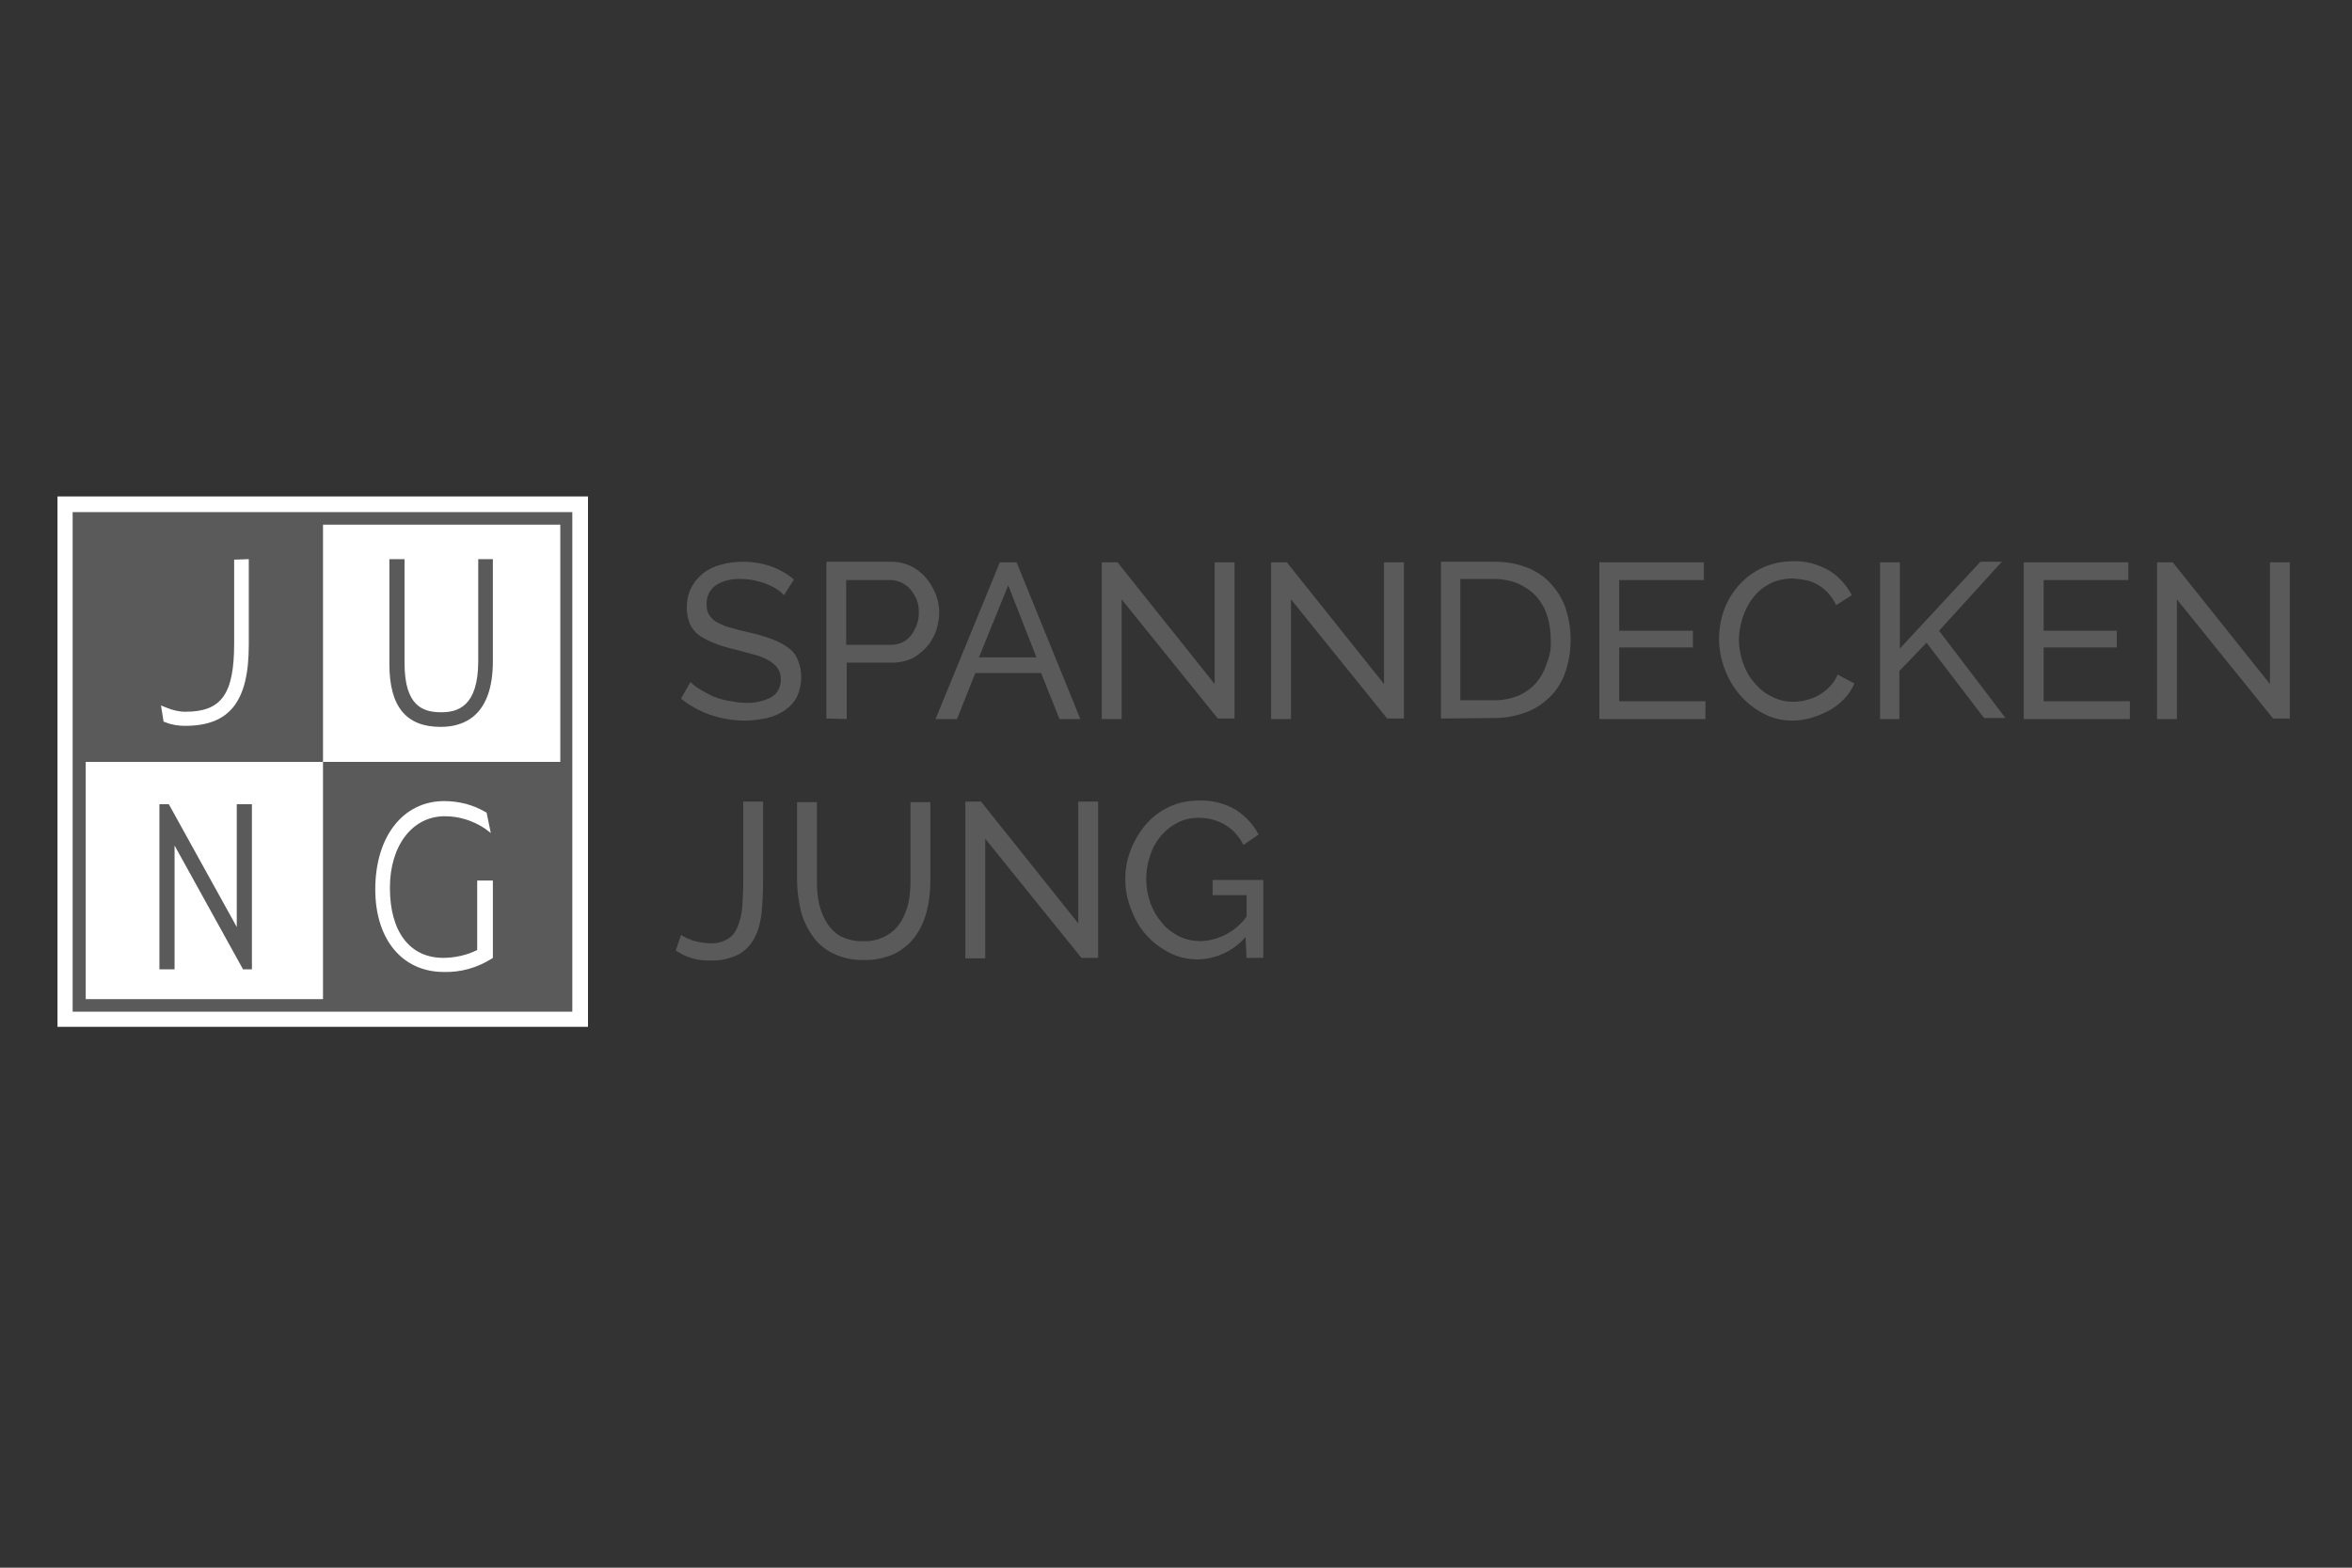
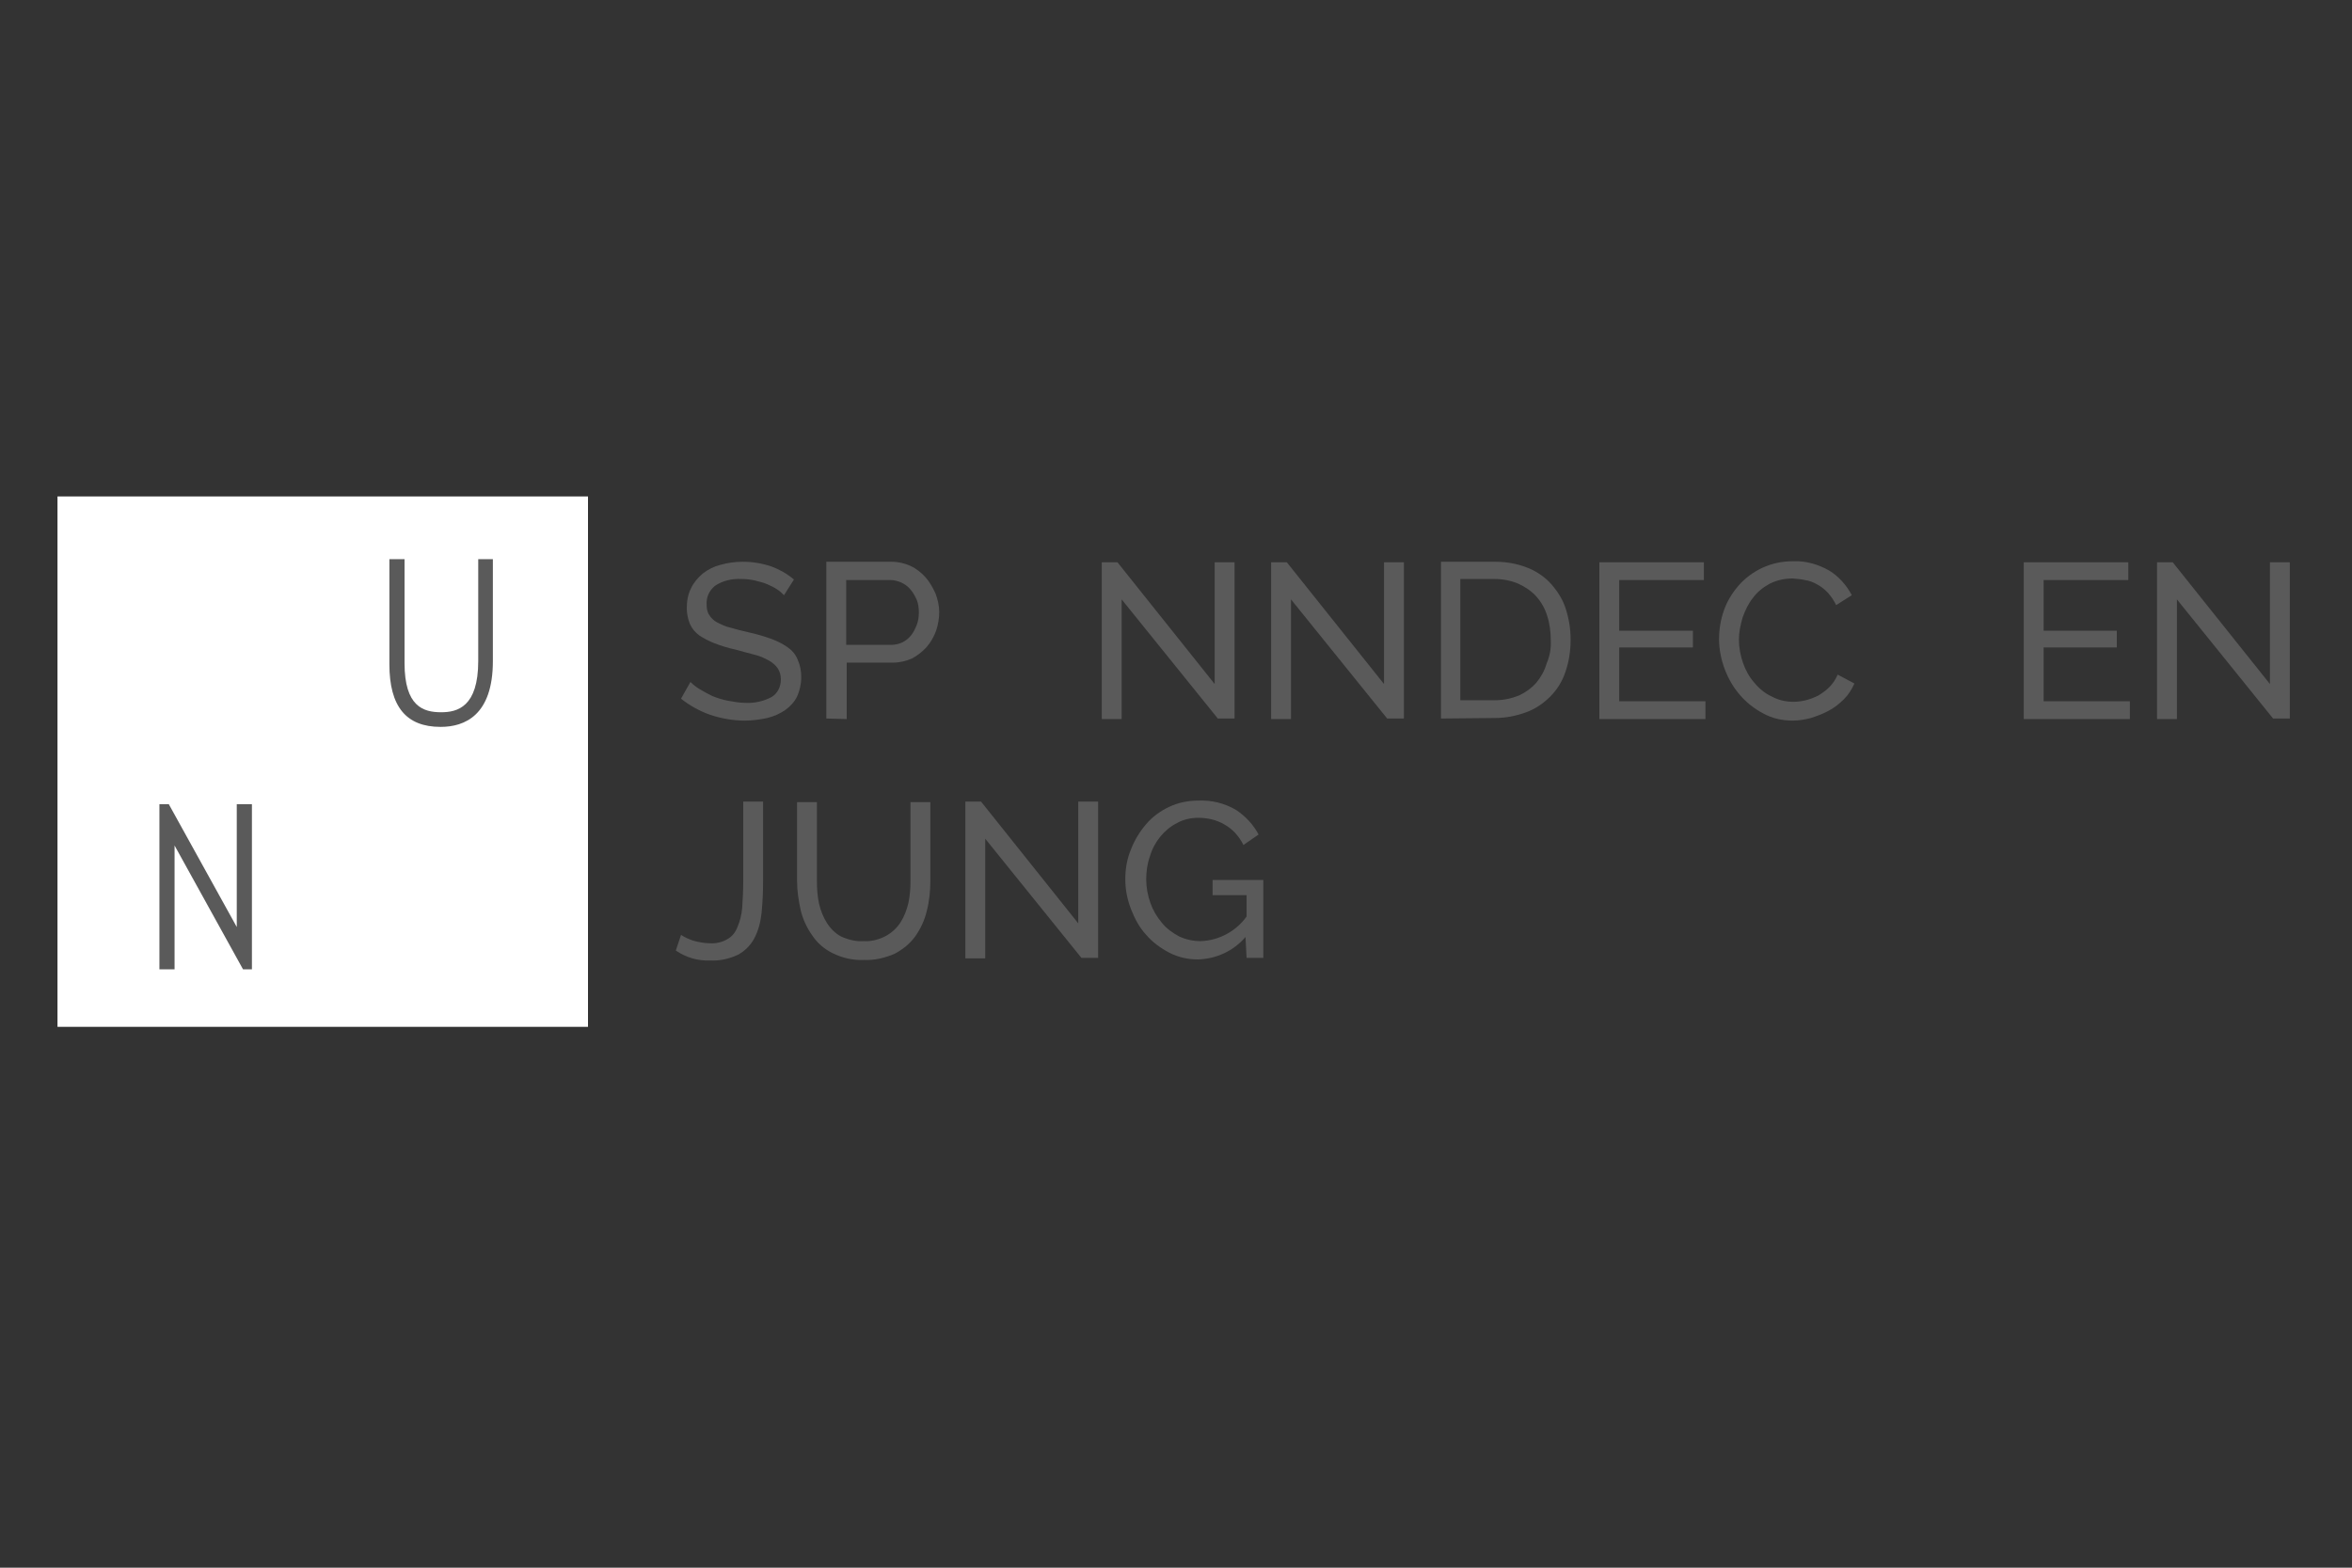
<svg xmlns="http://www.w3.org/2000/svg" version="1.1" id="Layer_1" x="0px" y="0px" viewBox="0 0 450 300" style="enable-background:new 0 0 450 300;" xml:space="preserve">
  <rect x="0" y="0" width="450" height="300" fill="#333333" stroke="none" />
  <style type="text/css">
	.st0{fill:#FFFFFF;}
	.st1{fill:#5A5A5A;}
</style>
  <g id="Group_190" transform="translate(-961.137 4918.466)">
    <g id="Group_169" transform="translate(961.137 -4918.466)">
      <rect id="Rectangle_106" x="11" y="95" class="st0" width="101.5" height="101.5" />
      <rect id="Rectangle_107" x="16.4" y="100.4" class="st0" width="90.8" height="90.8" />
-       <path id="Path_275" class="st1" d="M61.8,98H13.9v95.6h95.6V98H61.8z M61.8,145.8v-45.4h45.4v45.4H61.8z M61.8,191.2H16.4v-45.4    h45.4V191.2z" />
      <path id="Path_276" class="st1" d="M150,113.9c-0.4-0.4-0.8-0.8-1.3-1.1c-0.6-0.4-1.2-0.7-1.9-1c-0.7-0.3-1.5-0.5-2.3-0.7    c-0.9-0.2-1.7-0.3-2.6-0.3c-1.8-0.1-3.6,0.3-5.1,1.3c-1.1,0.9-1.7,2.2-1.6,3.6c0,0.7,0.1,1.4,0.5,2c0.4,0.6,0.9,1.1,1.5,1.4    c0.8,0.4,1.6,0.8,2.5,1c1,0.3,2.2,0.6,3.5,0.9c1.4,0.3,2.8,0.7,4.2,1.2c1.1,0.4,2.2,0.9,3.2,1.6c0.9,0.6,1.6,1.4,2,2.4    c0.5,1.1,0.7,2.2,0.7,3.4c0,1.3-0.3,2.6-0.8,3.7c-0.5,1-1.3,1.9-2.3,2.6c-1,0.7-2.2,1.2-3.4,1.5c-1.4,0.3-2.9,0.5-4.3,0.5    c-2.2,0-4.5-0.4-6.6-1.1c-2-0.7-4-1.8-5.6-3.1l1.8-3.2c0.5,0.5,1.1,1,1.8,1.4c0.8,0.5,1.6,0.9,2.4,1.3c1,0.4,1.9,0.7,3,0.9    c1.1,0.2,2.2,0.4,3.3,0.4c1.7,0.1,3.5-0.3,5-1.1c1.2-0.7,1.8-2,1.8-3.4c0-0.8-0.2-1.5-0.6-2.1c-0.4-0.6-1-1.1-1.7-1.5    c-0.9-0.5-1.8-0.9-2.7-1.1c-1.1-0.3-2.3-0.6-3.7-1c-1.4-0.3-2.7-0.7-4-1.2c-1-0.4-2-0.9-2.9-1.5c-0.8-0.6-1.4-1.3-1.8-2.2    c-0.4-1-0.6-2-0.6-3c0-1.3,0.2-2.6,0.8-3.8c0.5-1.1,1.3-2,2.2-2.8c1-0.8,2.2-1.4,3.4-1.7c1.4-0.4,2.8-0.6,4.3-0.6    c1.9,0,3.7,0.3,5.5,0.9c1.6,0.6,3,1.4,4.3,2.5L150,113.9z" />
      <path id="Path_277" class="st1" d="M158.1,137.5v-30h12.5c1.3,0,2.5,0.3,3.6,0.8c1.1,0.5,2.1,1.3,2.9,2.2c0.8,0.9,1.4,2,1.9,3.1    c0.4,1.1,0.7,2.3,0.7,3.5c0,1.2-0.2,2.4-0.6,3.6c-0.4,1.1-1,2.2-1.8,3.1c-0.8,0.9-1.7,1.6-2.8,2.2c-1.1,0.5-2.4,0.8-3.6,0.8h-8.9    v10.8L158.1,137.5z M161.9,123.4h8.7c0.7,0,1.5-0.2,2.1-0.5c0.6-0.3,1.2-0.8,1.6-1.3c0.5-0.6,0.8-1.3,1.1-2    c0.3-0.8,0.4-1.6,0.4-2.4c0-0.8-0.1-1.7-0.4-2.4c-0.3-0.7-0.7-1.4-1.2-2c-0.5-0.6-1.1-1-1.7-1.3c-0.7-0.3-1.4-0.5-2.1-0.5h-8.5    L161.9,123.4z" />
-       <path id="Path_278" class="st1" d="M191.3,107.6h3.2l12.2,30h-4l-3.5-8.8h-12.6l-3.5,8.8H179L191.3,107.6z M198.3,125.8l-5.4-13.8    l-5.6,13.8H198.3z" />
      <path id="Path_279" class="st1" d="M214.6,114.7v22.9h-3.8v-30h3l18.6,23.3v-23.3h3.8v29.9h-3.2L214.6,114.7z" />
      <path id="Path_280" class="st1" d="M247,114.7v22.9h-3.8v-30h3l18.6,23.3v-23.3h3.8v29.9h-3.2L247,114.7z" />
      <path id="Path_281" class="st1" d="M275.7,137.5v-30h10.4c2.2,0,4.3,0.4,6.3,1.2c1.7,0.7,3.3,1.8,4.5,3.2c1.2,1.4,2.2,3,2.7,4.7    c0.6,1.9,0.9,3.8,0.9,5.8c0,2.1-0.3,4.2-1,6.2c-0.6,1.8-1.6,3.4-2.9,4.7c-1.3,1.3-2.9,2.4-4.6,3c-1.9,0.7-3.9,1.1-6,1.1    L275.7,137.5z M296.7,122.5c0-1.6-0.2-3.2-0.7-4.7c-0.4-1.3-1.1-2.6-2.1-3.7c-0.9-1-2.1-1.8-3.4-2.4c-1.4-0.6-3-0.9-4.5-0.9h-6.6    v23.2h6.6c1.6,0,3.1-0.3,4.6-0.9c1.3-0.6,2.4-1.4,3.3-2.4c0.9-1.1,1.6-2.3,2-3.7C296.5,125.6,296.8,124.1,296.7,122.5" />
      <path id="Path_282" class="st1" d="M326.3,134.2v3.4h-20.3v-30h20v3.4h-16.2v9.7h14.1v3.2h-14.1v10.3H326.3z" />
      <path id="Path_283" class="st1" d="M328.9,122.3c0-1.8,0.3-3.7,0.9-5.4c0.6-1.8,1.6-3.4,2.8-4.8c1.2-1.4,2.8-2.6,4.5-3.4    c1.9-0.9,3.9-1.3,6-1.3c2.4-0.1,4.8,0.6,6.9,1.8c1.8,1.1,3.3,2.8,4.3,4.7l-3,1.9c-0.4-0.9-1-1.7-1.6-2.4c-0.6-0.6-1.3-1.2-2.1-1.6    c-0.7-0.4-1.5-0.7-2.3-0.8c-0.8-0.2-1.5-0.2-2.3-0.3c-1.5,0-3,0.3-4.4,1c-1.3,0.7-2.4,1.6-3.2,2.7c-0.9,1.1-1.5,2.4-2,3.8    c-0.4,1.4-0.7,2.8-0.7,4.2c0,1.5,0.3,3.1,0.8,4.5c0.5,1.4,1.2,2.7,2.2,3.8c0.9,1.1,2,2,3.3,2.6c1.3,0.7,2.7,1,4.1,1    c0.8,0,1.6-0.1,2.4-0.3c0.8-0.2,1.6-0.5,2.4-0.9c0.8-0.5,1.5-1,2.1-1.6c0.7-0.7,1.2-1.5,1.6-2.4l3.2,1.7c-0.5,1.1-1.1,2.1-2,3    c-0.9,0.9-1.8,1.6-2.9,2.2c-1.1,0.6-2.2,1-3.4,1.4c-1.2,0.3-2.3,0.5-3.5,0.5c-2,0-3.9-0.4-5.7-1.4c-1.7-0.9-3.2-2.1-4.4-3.5    c-1.3-1.5-2.2-3.1-2.9-4.9C329.3,126.2,328.9,124.3,328.9,122.3" />
-       <path id="Path_284" class="st1" d="M359.7,137.5v-29.9h3.8v16.5l15.4-16.6h4.1l-12,13.2l12.7,16.7h-4.1L368.6,123l-5.2,5.4v9.2    H359.7z" />
      <path id="Path_285" class="st1" d="M407.5,134.2v3.4h-20.3v-30h20v3.4H391v9.7H405v3.2H391v10.3H407.5z" />
      <path id="Path_286" class="st1" d="M416.5,114.7v22.9h-3.8v-30h3l18.6,23.3v-23.3h3.8v29.9h-3.2L416.5,114.7z" />
      <path id="Path_287" class="st1" d="M130.3,178.9c0.7,0.5,1.5,0.8,2.3,1.1c1.1,0.3,2.1,0.5,3.2,0.5c1.2,0.1,2.4-0.2,3.4-0.8    c0.9-0.5,1.5-1.3,1.9-2.3c0.5-1.2,0.8-2.4,0.9-3.7c0.1-1.5,0.2-3.2,0.2-5.1v-15.2h3.8v15.2c0,2.1-0.1,4.2-0.3,6.2    c-0.2,1.7-0.6,3.3-1.4,4.8c-0.7,1.3-1.8,2.4-3.1,3.1c-1.7,0.8-3.5,1.2-5.4,1.1c-2.3,0.1-4.6-0.6-6.5-1.9L130.3,178.9z" />
      <path id="Path_288" class="st1" d="M165.2,180.1c1.5,0.1,3-0.3,4.3-1c1.1-0.6,2.1-1.5,2.8-2.6c0.7-1.1,1.2-2.4,1.5-3.7    c0.3-1.4,0.4-2.8,0.4-4.2v-15.1h3.8v15.1c0,1.9-0.2,3.9-0.7,5.8c-0.4,1.7-1.2,3.4-2.2,4.8c-1,1.4-2.4,2.5-3.9,3.3    c-1.8,0.8-3.9,1.3-5.9,1.2c-2.1,0.1-4.2-0.4-6-1.3c-1.6-0.8-2.9-1.9-3.9-3.4c-1-1.4-1.8-3.1-2.2-4.8c-0.4-1.8-0.7-3.7-0.7-5.6    v-15.1h3.8v15.1c0,1.5,0.1,2.9,0.4,4.3c0.3,1.3,0.8,2.6,1.5,3.7c0.7,1.1,1.6,2,2.7,2.6C162.2,179.8,163.7,180.2,165.2,180.1" />
      <path id="Path_289" class="st1" d="M188.5,160.5v22.9h-3.8v-30h3l18.6,23.3v-23.3h3.8v29.9h-3.2L188.5,160.5z" />
      <path id="Path_290" class="st1" d="M238.3,179.3c-2.3,2.7-5.6,4.2-9.1,4.3c-1.9,0-3.8-0.4-5.5-1.3c-1.7-0.9-3.2-2-4.4-3.4    c-1.3-1.4-2.2-3.1-2.9-4.9c-0.7-1.8-1.1-3.7-1.1-5.7c0-2,0.3-3.9,1.1-5.8c0.7-1.8,1.7-3.4,2.9-4.8c1.2-1.4,2.7-2.5,4.4-3.3    c1.7-0.8,3.6-1.2,5.6-1.2c2.5-0.1,5,0.5,7.2,1.8c1.8,1.2,3.3,2.8,4.3,4.7l-2.9,2c-0.8-1.6-2-3-3.6-3.9c-1.5-0.9-3.3-1.3-5-1.3    c-1.4,0-2.9,0.3-4.1,1c-1.2,0.6-2.3,1.5-3.2,2.6c-0.9,1.1-1.6,2.4-2,3.8c-0.5,1.4-0.7,2.9-0.7,4.4c0,1.5,0.3,3.1,0.8,4.5    c0.5,1.4,1.2,2.6,2.2,3.8c0.9,1.1,2,1.9,3.3,2.6c1.3,0.6,2.7,0.9,4.1,0.9c3.5-0.1,6.8-1.9,8.8-4.7v-4.1h-6.5v-2.9h9.7v14.9h-3.2    L238.3,179.3z" />
      <path id="Path_291" class="st1" d="M91.5,107v19.5c0,8.8-4,9.8-7.1,9.8c-3.4,0-7-1.1-7-9.4V107h-2.9v20.1c0,8.1,3.2,12,9.8,12    c4.6,0,10-2.2,10-12.6V107L91.5,107z" />
      <path id="Path_292" class="st1" d="M45.3,153.9v23.5l-13-23.5h-1.8v31.6h2.9v-23.7l13.1,23.7h1.7v-31.6L45.3,153.9z" />
      <path id="Path_293" class="st0" d="M91.3,168.5v13.3c-2,1-4.3,1.5-6.5,1.5c-6.4,0-10.2-5-10.2-13.4c0-8.1,4.3-13.7,10.5-13.7    c2.7,0,5.3,0.8,7.6,2.3l1.2,0.9l-0.8-3.9l-0.2-0.1c-2.4-1.4-5.1-2.1-7.9-2.1c-7.9,0-13.2,6.8-13.2,16.9c0,9.6,5.2,15.8,13.1,15.8    c3.2,0.1,6.4-0.8,9.1-2.5l0.3-0.2v-14.8L91.3,168.5z" />
      <path id="Path_294" class="st0" d="M44.8,107.1v16c0,9.7-2.4,13.1-9.3,13.1c-1.3,0-2.5-0.3-3.7-0.8l-1-0.4l0.5,3.1l0.3,0.1    c1.2,0.5,2.5,0.7,3.8,0.7c8.5,0,12.2-4.6,12.2-15.5v-16.4L44.8,107.1z" />
    </g>
  </g>
</svg>